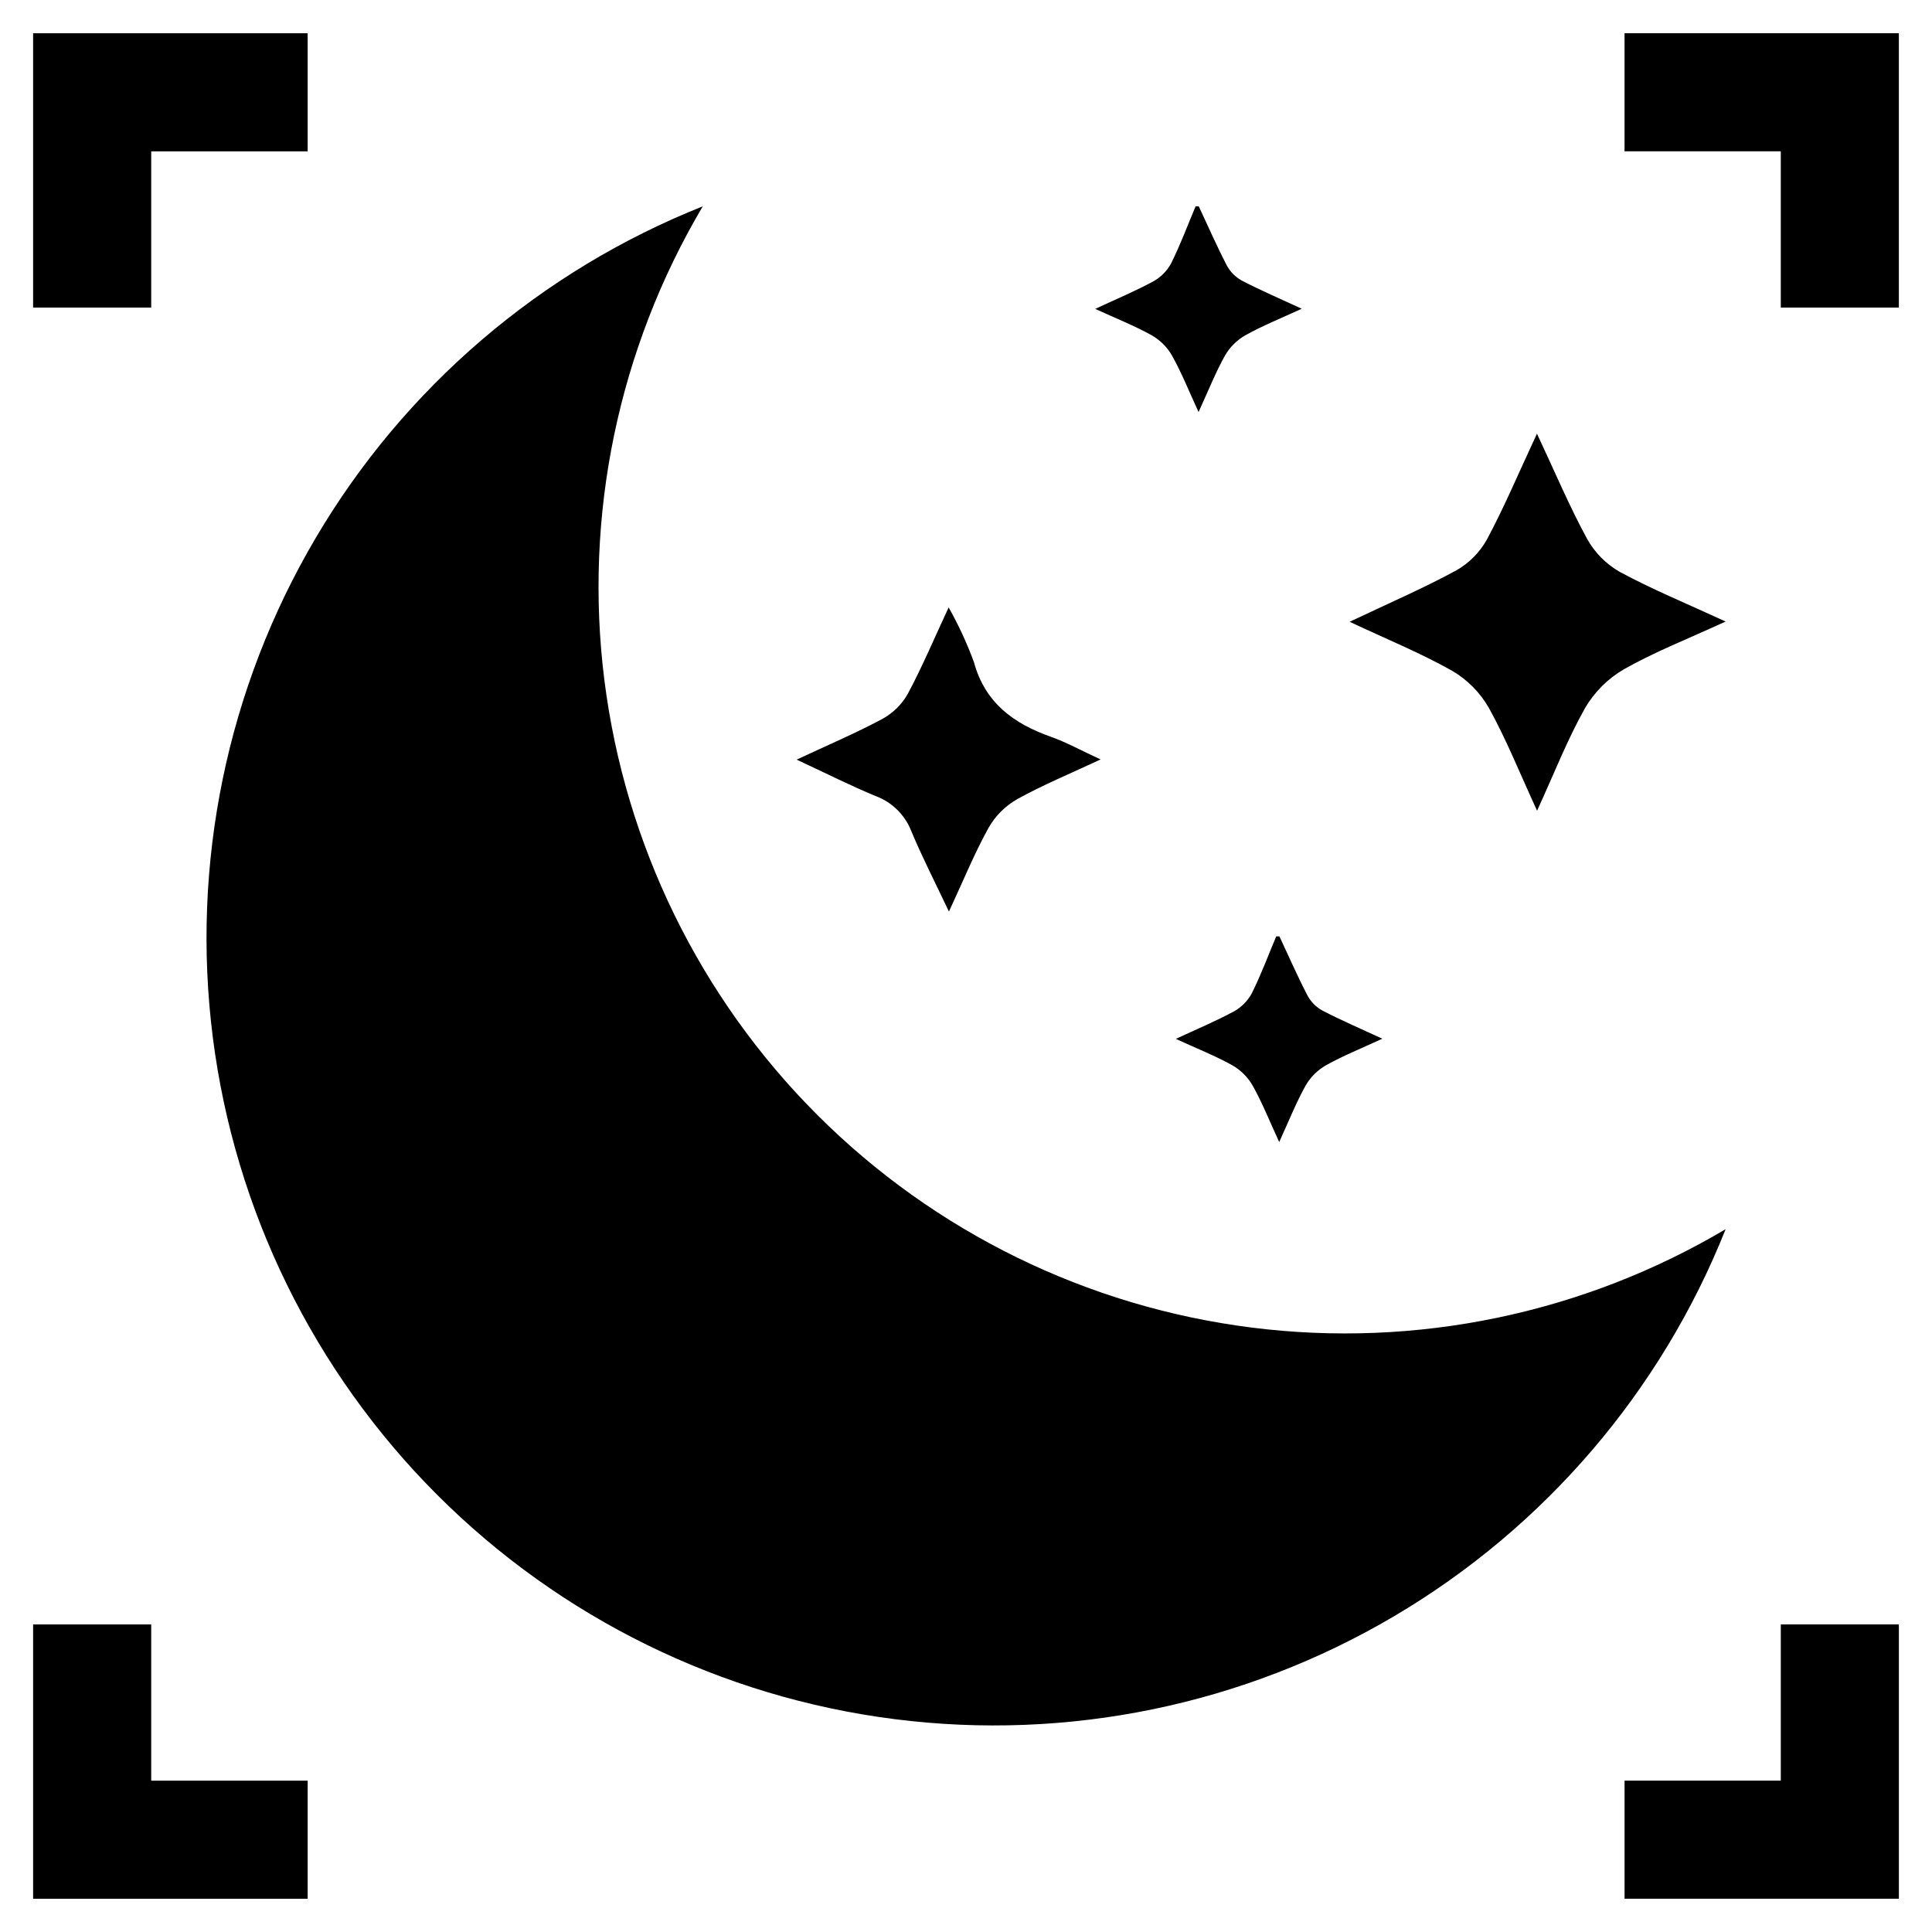
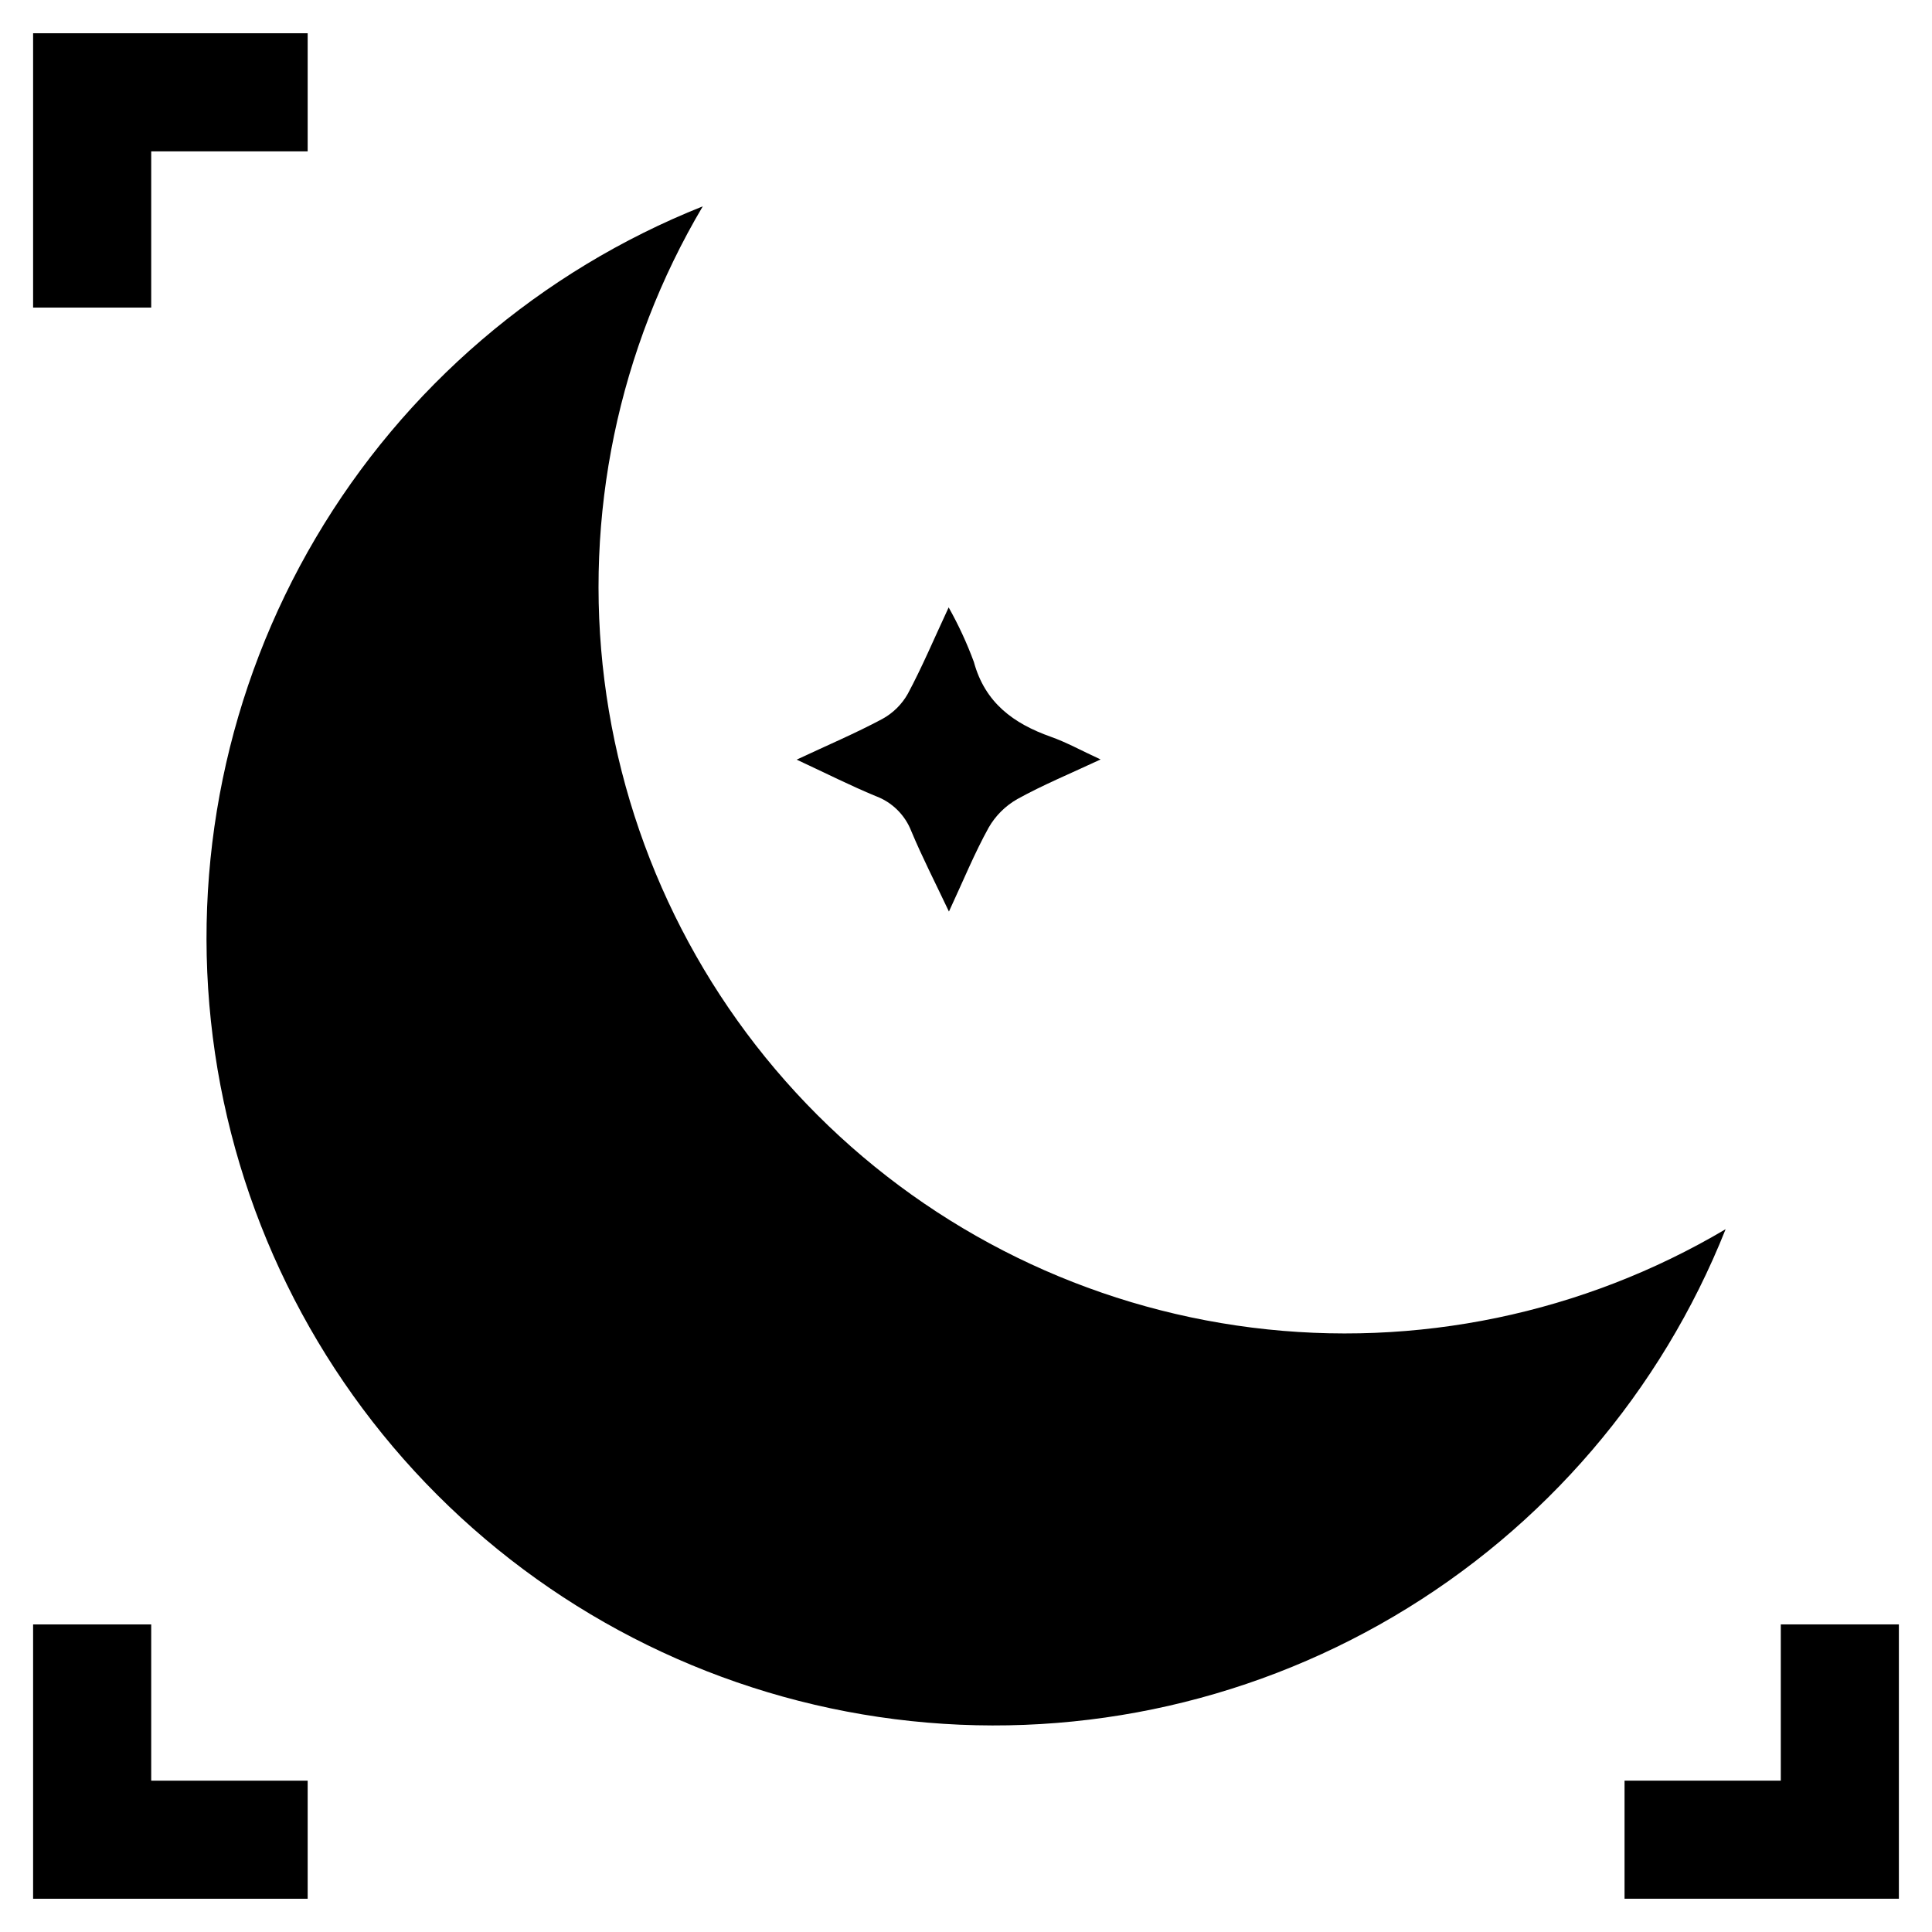
<svg xmlns="http://www.w3.org/2000/svg" fill="#000000" width="800px" height="800px" version="1.1" viewBox="144 144 512 512">
  <g>
    <path d="m360.56 439.43c-31.062-31.066-50.902-71.59-56.391-115.18-5.492-43.59 3.684-87.766 26.074-125.57-42.992 17.113-79.078 48.023-102.58 87.879-23.508 39.855-33.102 86.391-27.273 132.29s26.742 88.566 59.461 121.29 75.383 53.637 121.29 59.461c45.902 5.828 92.438-3.766 132.29-27.273 39.855-23.504 70.77-59.59 87.879-102.58-37.801 22.391-81.977 31.566-125.57 26.078-43.59-5.492-84.113-25.328-115.18-56.395z" />
-     <path d="m454.62 238.27c2.547 4.578 4.504 9.484 7.012 14.926 2.566-5.598 4.496-10.473 7.023-15.012h0.004c1.305-2.238 3.18-4.09 5.434-5.367 4.562-2.535 9.449-4.496 14.875-7-5.887-2.727-10.957-4.902-15.836-7.438-1.688-0.914-3.07-2.293-3.988-3.981-2.672-5.141-4.996-10.457-7.453-15.707h-0.852c-2.121 5.047-4.031 10.195-6.473 15.082h0.004c-1.094 2.035-2.754 3.711-4.781 4.82-4.742 2.57-9.75 4.656-15.352 7.266 5.566 2.551 10.434 4.473 14.969 6.992 2.254 1.293 4.125 3.164 5.414 5.418z" />
-     <path d="m482.21 392.15c-2.121 5.047-4.031 10.195-6.473 15.082h0.004c-1.098 2.035-2.758 3.707-4.785 4.82-4.742 2.57-9.75 4.656-15.352 7.266 5.566 2.551 10.434 4.473 14.969 6.992 2.254 1.293 4.125 3.164 5.418 5.418 2.547 4.578 4.504 9.484 7.012 14.926 2.566-5.598 4.496-10.473 7.023-15.016 1.305-2.238 3.18-4.086 5.434-5.363 4.562-2.535 9.449-4.496 14.875-7.004-5.887-2.727-10.957-4.902-15.836-7.438v0.004c-1.684-0.914-3.07-2.297-3.984-3.981-2.672-5.141-4.996-10.457-7.453-15.707z" />
-     <path d="m538.61 331.68c4.566 8.25 8.09 17.078 12.73 27.172 4.641-10.137 8.082-18.977 12.691-27.16h-0.004c2.5-4.293 6.07-7.859 10.367-10.352 8.117-4.59 16.891-8.02 26.914-12.629-10.48-4.832-19.504-8.535-28.039-13.148-3.652-2.082-6.66-5.125-8.695-8.805-4.676-8.602-8.496-17.664-13.262-27.832-4.879 10.473-8.676 19.496-13.281 28.082v0.004c-1.938 3.457-4.797 6.305-8.254 8.234-8.695 4.715-17.816 8.648-28.113 13.531 10.184 4.781 19.02 8.375 27.25 13.035l-0.004 0.004c4.043 2.379 7.387 5.777 9.699 9.863z" />
    <path d="m385.49 364.23c2.887 6.914 6.324 13.598 9.988 21.344 3.867-8.324 6.789-15.5 10.52-22.23h-0.004c1.812-3.156 4.434-5.773 7.598-7.574 6.812-3.773 14.059-6.758 22.078-10.508-5.203-2.398-9.062-4.547-13.168-6-9.914-3.512-17.477-9.012-20.422-19.852-1.84-4.984-4.07-9.812-6.676-14.441-3.891 8.355-7.031 15.812-10.836 22.914-1.586 2.801-3.922 5.106-6.746 6.648-7.039 3.769-14.422 6.906-22.699 10.781 7.773 3.617 14.262 6.898 20.961 9.668v-0.004c4.309 1.605 7.731 4.973 9.406 9.254z" />
    <path d="m184.07 184.11h41.465v-31.297h-72.762v72.699h31.297z" />
-     <path d="m184.07 574.49h-31.297v72.699h72.762v-31.293h-41.465z" />
+     <path d="m184.07 574.49h-31.297v72.699h72.762v-31.293h-41.465" />
    <path d="m615.93 615.89h-41.406v31.293h72.699v-72.699h-31.293z" />
-     <path d="m574.52 152.81v31.297h41.406v41.402h31.293v-72.699z" />
  </g>
</svg>